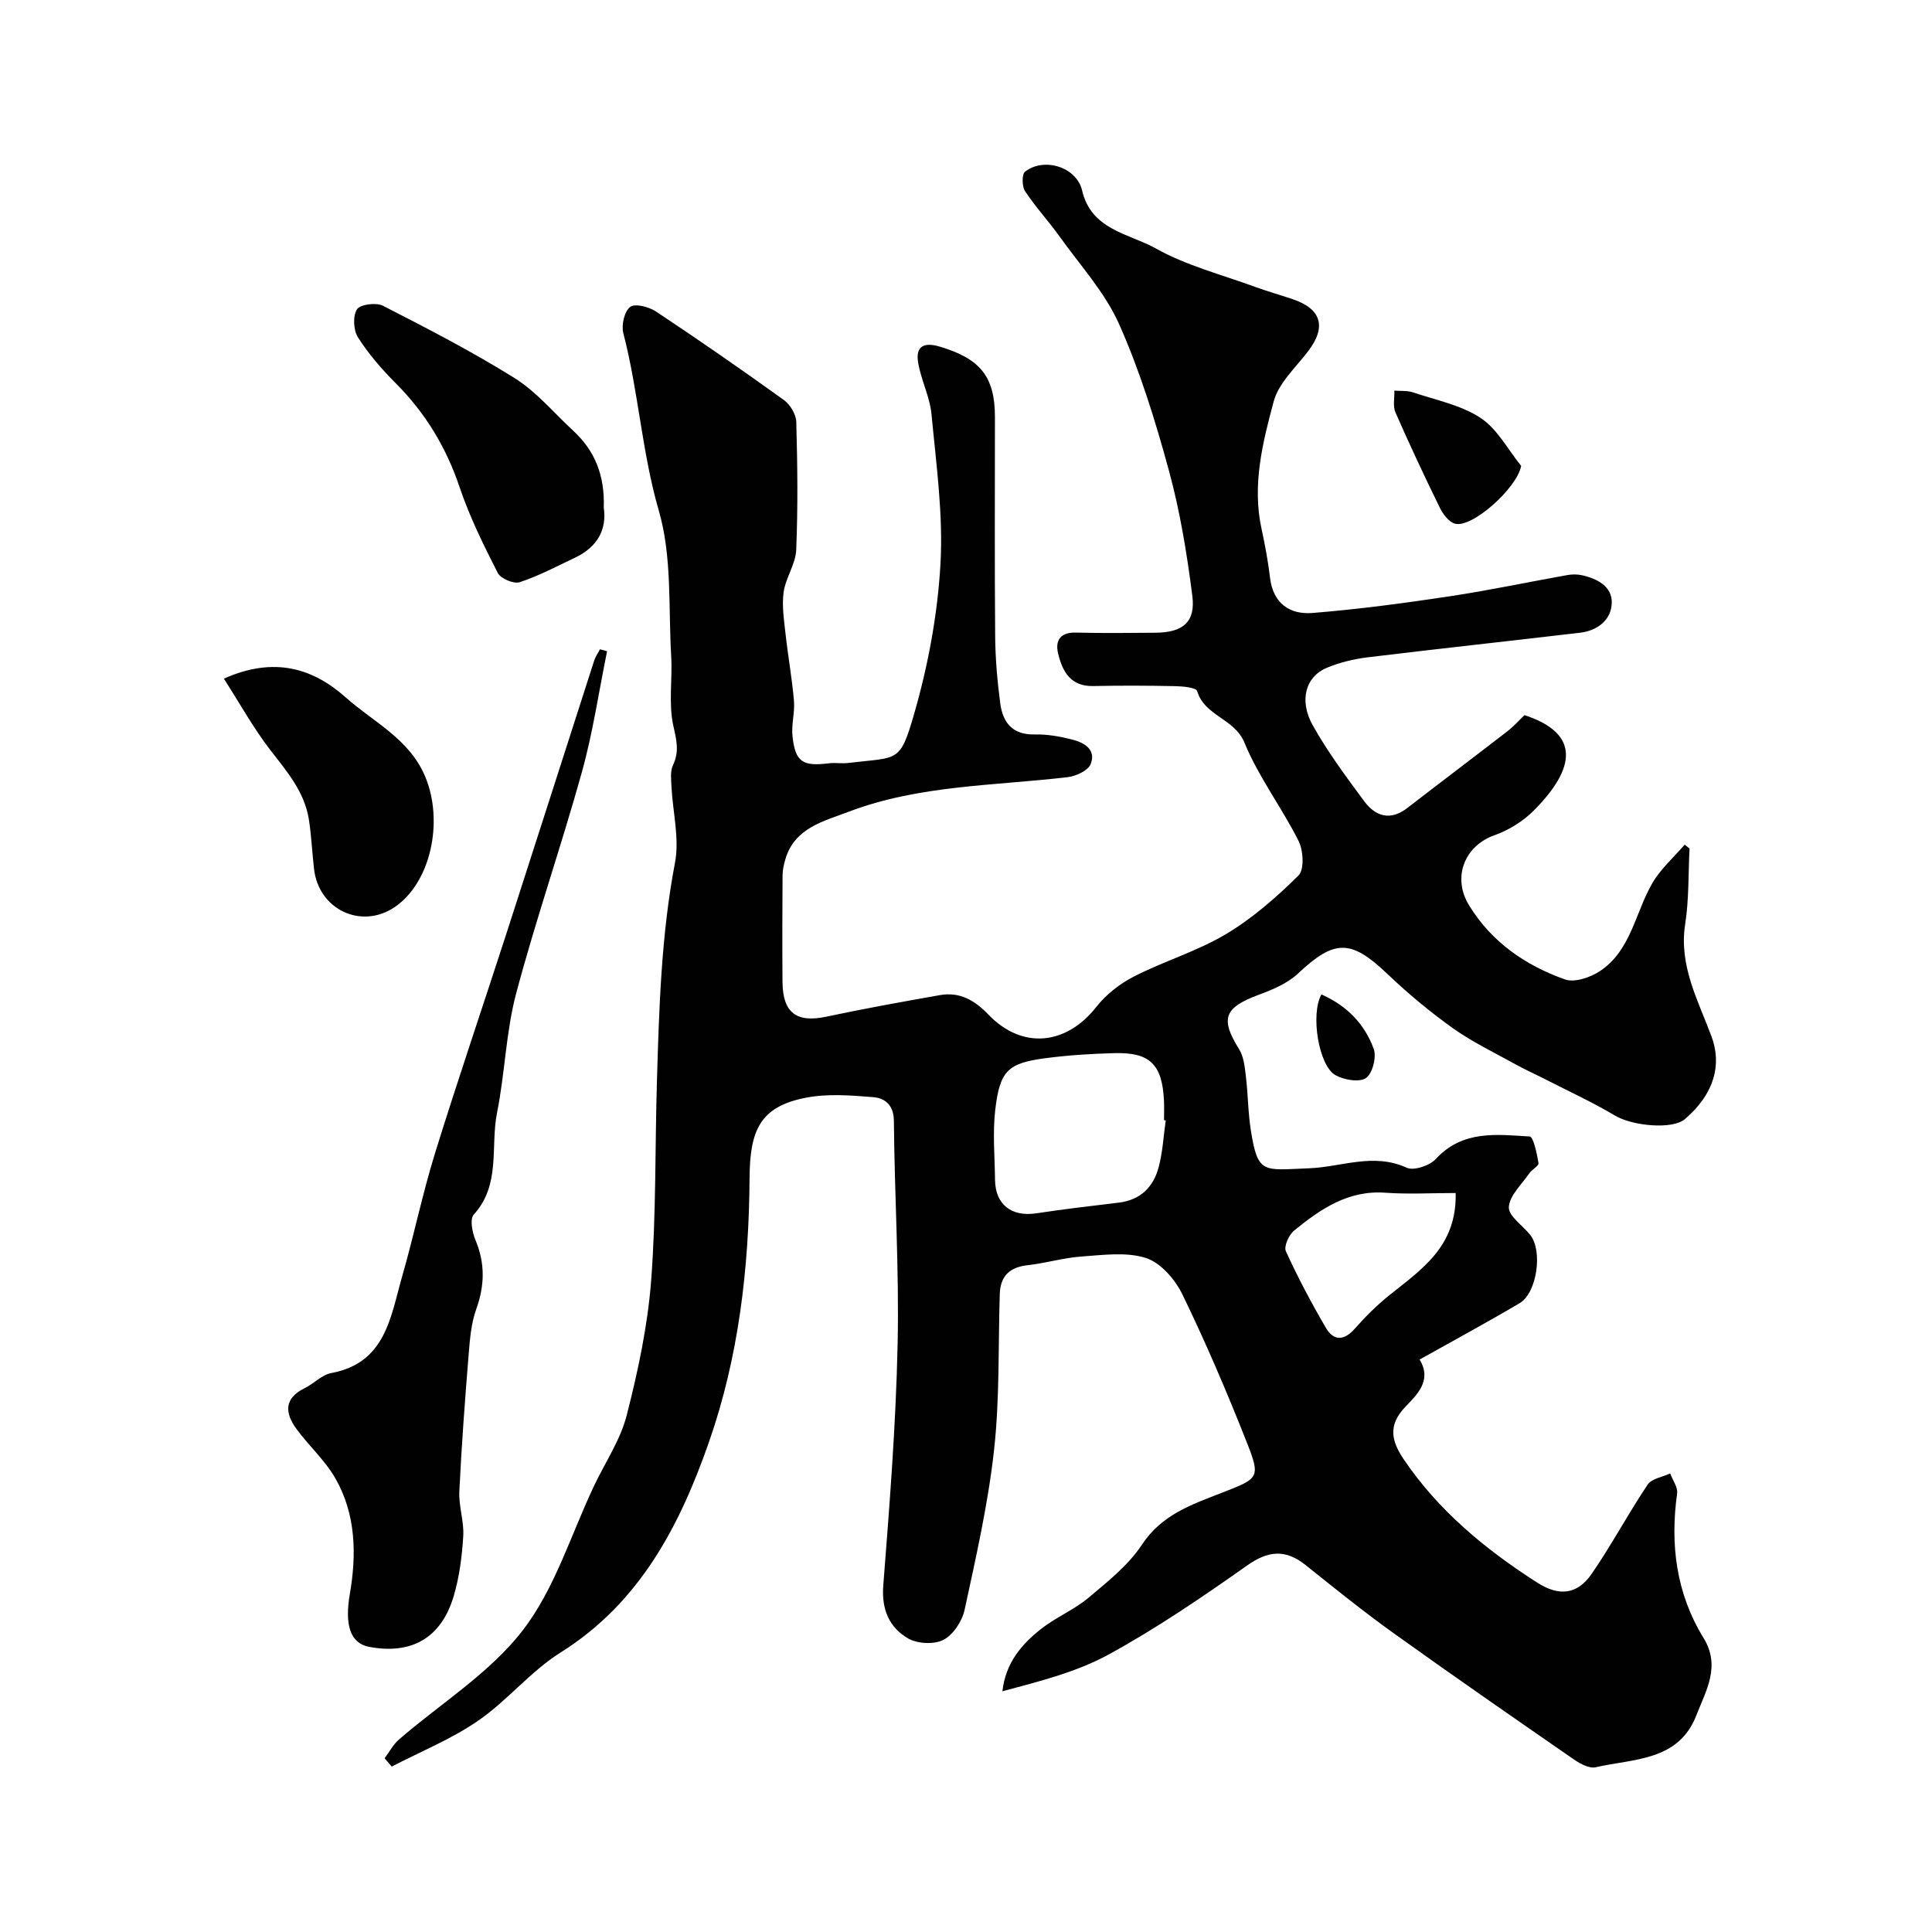
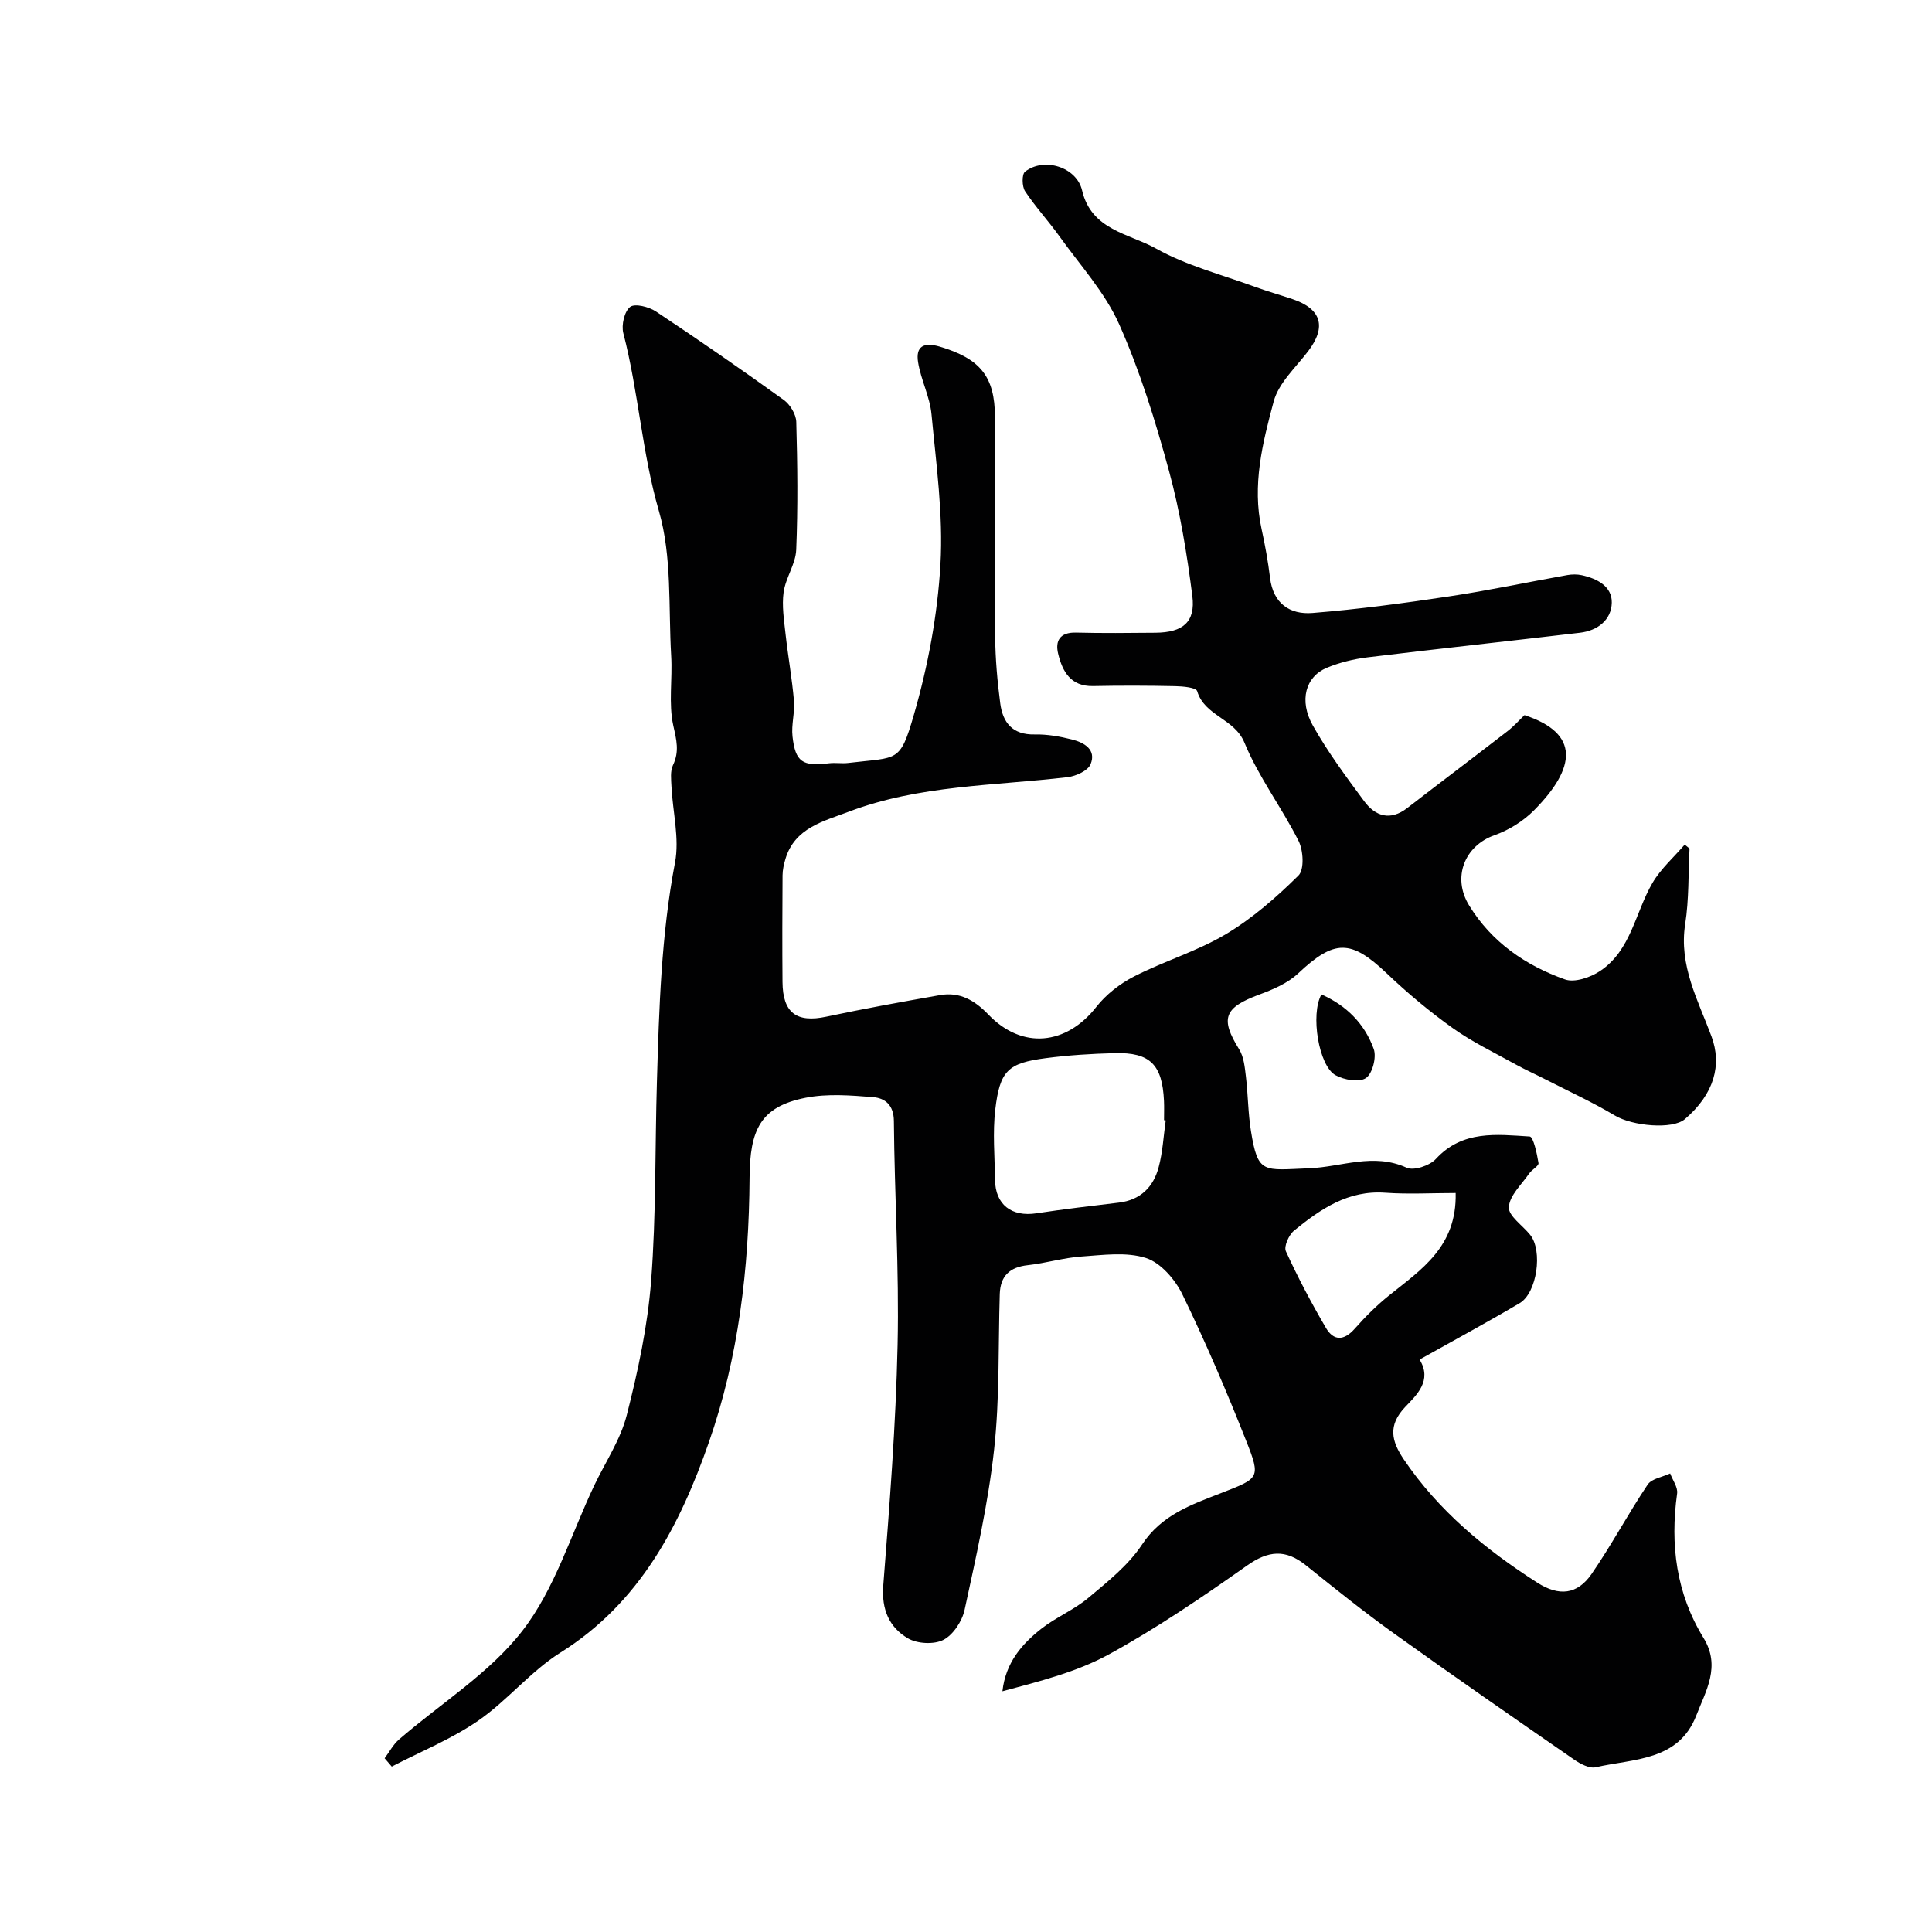
<svg xmlns="http://www.w3.org/2000/svg" enable-background="new 0 0 400 400" viewBox="0 0 400 400">
  <g fill="#010102">
    <path d="m79.63 364.03c.98-1.31 1.77-2.84 2.98-3.89 8.62-7.47 18.77-13.72 25.59-22.56 6.69-8.65 10.02-19.9 14.82-30.01 2.3-4.84 5.44-9.47 6.74-14.57 2.33-9.13 4.33-18.47 5.05-27.84 1.05-13.71.79-27.52 1.2-41.29.45-15.15.88-30.26 3.74-45.26.96-5.02-.47-10.49-.73-15.76-.07-1.48-.28-3.18.31-4.43 1.36-2.84.73-5.21.07-8.18-1.02-4.61-.15-9.61-.44-14.43-.59-10.06.2-20.57-2.55-30.04-3.52-12.15-4.21-24.68-7.36-36.8-.43-1.67.22-4.5 1.42-5.43.98-.76 3.88-.02 5.34.95 8.93 5.93 17.75 12.04 26.46 18.31 1.31.94 2.54 2.97 2.59 4.53.25 8.83.35 17.67-.01 26.49-.12 2.96-2.19 5.79-2.61 8.79-.39 2.81.09 5.77.4 8.65.51 4.61 1.34 9.19 1.74 13.8.21 2.44-.57 4.97-.3 7.39.59 5.33 2.08 6.26 7.57 5.58 1.31-.16 2.68.09 3.99-.07 10.29-1.25 10.65.11 13.57-9.97 2.92-10.09 4.9-20.68 5.5-31.16.59-10.28-.88-20.71-1.85-31.04-.34-3.65-2.19-7.14-2.78-10.79-.53-3.28 1.15-4.22 4.47-3.24 8.38 2.49 11.44 6.2 11.44 14.57 0 15.17-.08 30.33.05 45.5.04 4.6.45 9.22 1.05 13.79.52 3.96 2.52 6.54 7.12 6.44 2.58-.06 5.24.41 7.76 1.05 2.5.63 5.07 2.1 3.82 5.12-.55 1.34-3.02 2.46-4.73 2.67-15.22 1.8-30.79 1.62-45.37 7.17-5.15 1.96-11.17 3.32-13.08 9.8-.32 1.08-.58 2.23-.59 3.35-.05 7.36-.07 14.73-.01 22.09.05 6.42 2.93 8.49 9.08 7.18 7.8-1.66 15.65-3.07 23.5-4.46 4.11-.73 7.2 1.06 10.06 4.04 6.98 7.27 16.11 6.33 22.33-1.6 2.02-2.58 4.89-4.81 7.82-6.31 6.2-3.17 13.04-5.2 18.99-8.74 5.5-3.28 10.47-7.63 15.04-12.15 1.24-1.22 1.02-5.18.03-7.15-3.47-6.92-8.28-13.23-11.2-20.34-2.08-5.07-8.25-5.51-9.8-10.69-.22-.75-2.96-1-4.55-1.03-5.66-.12-11.33-.14-17-.02-4.66.09-6.34-3.02-7.23-6.69-.65-2.66.36-4.46 3.66-4.38 5.5.14 11 .08 16.5.03 5.66-.05 8.31-2.2 7.62-7.62-1.11-8.7-2.53-17.44-4.83-25.88-2.81-10.32-5.99-20.65-10.33-30.39-2.93-6.58-8.07-12.19-12.33-18.15-2.28-3.19-4.98-6.1-7.14-9.37-.65-.98-.69-3.5-.01-4.04 3.92-3.08 10.68-.97 11.81 3.86 1.92 8.25 9.76 8.94 15.33 12.06 6.31 3.53 13.56 5.38 20.42 7.9 2.57.94 5.22 1.68 7.82 2.56 6.01 2.02 7.07 5.75 3.24 10.78-2.57 3.37-6.11 6.58-7.14 10.42-2.3 8.55-4.5 17.34-2.5 26.42.73 3.33 1.34 6.7 1.75 10.09.64 5.31 4.1 7.64 8.79 7.27 9.45-.76 18.87-2.02 28.25-3.43 8.21-1.23 16.34-2.96 24.52-4.42.97-.17 2.03-.18 2.99.03 3.17.69 6.28 2.32 6.2 5.7-.08 3.55-2.93 5.78-6.58 6.21-14.65 1.73-29.31 3.31-43.95 5.09-2.88.35-5.8 1.06-8.47 2.17-4.39 1.82-5.81 6.76-2.89 11.95 3.09 5.49 6.88 10.61 10.64 15.68 2.32 3.13 5.39 4.12 8.91 1.4 6.91-5.34 13.88-10.59 20.78-15.93 1.29-1 2.39-2.25 3.49-3.3 11.54 3.78 10.68 10.91 1.97 19.71-2.22 2.24-5.2 4.1-8.17 5.15-6.21 2.19-8.83 8.73-5.27 14.53 4.67 7.62 11.68 12.43 19.85 15.33 2.01.71 5.29-.42 7.28-1.75 6.43-4.29 7.26-12.13 10.85-18.25 1.72-2.93 4.41-5.29 6.66-7.91.33.27.66.54 1 .81-.27 5.22-.1 10.51-.9 15.64-1.35 8.6 2.68 15.8 5.45 23.27 2.16 5.82.63 11.85-5.52 17.12-2.56 2.19-10.84 1.43-14.48-.75-4.67-2.78-9.64-5.06-14.49-7.54-2.01-1.03-4.08-1.95-6.05-3.04-4.39-2.44-8.96-4.62-13.03-7.52-4.8-3.42-9.37-7.25-13.65-11.32-7.45-7.09-10.85-7.07-18.37 0-2.16 2.03-5.19 3.32-8.03 4.37-7.32 2.71-8.15 4.95-4.17 11.35.97 1.56 1.16 3.71 1.39 5.62.45 3.74.44 7.54 1.04 11.25 1.45 9.05 2.55 8.11 12.06 7.75 6.71-.26 13.29-3.27 20.18-.12 1.49.68 4.79-.43 6.06-1.82 5.53-6 12.58-5.06 19.42-4.64.76.05 1.5 3.54 1.82 5.5.1.59-1.37 1.34-1.93 2.16-1.57 2.28-4.07 4.56-4.21 6.97-.11 1.81 2.87 3.79 4.42 5.74 2.63 3.28 1.43 12.01-2.19 14.14-6.73 3.98-13.61 7.69-20.71 11.67 2.67 4.36-.61 7.33-2.96 9.8-3.69 3.87-2.82 7.14-.33 10.84 7.21 10.68 16.92 18.67 27.64 25.54 4.51 2.89 8.29 2.51 11.27-1.8 4.12-5.98 7.55-12.45 11.6-18.49.84-1.25 3.07-1.56 4.66-2.31.51 1.39 1.62 2.86 1.44 4.15-1.48 10.61-.18 20.71 5.47 29.91 3.62 5.89.47 10.96-1.5 16.05-3.69 9.49-13 8.92-20.82 10.72-1.31.3-3.19-.69-4.47-1.58-12.49-8.64-24.97-17.28-37.31-26.13-6.25-4.48-12.25-9.31-18.25-14.12-4.18-3.35-7.74-3.06-12.18.08-9.25 6.53-18.67 12.95-28.58 18.38-6.7 3.67-14.37 5.58-22.05 7.64.66-5.9 3.99-9.75 8.03-12.93 3.05-2.4 6.81-3.93 9.77-6.42 4-3.35 8.28-6.75 11.1-11.02 4.08-6.19 10.26-8.28 16.44-10.69 7.82-3.04 8.18-3.08 5.17-10.69-4.06-10.27-8.41-20.45-13.23-30.38-1.5-3.1-4.49-6.58-7.55-7.57-4.08-1.31-8.91-.62-13.38-.31-3.72.26-7.37 1.38-11.09 1.79-3.75.41-5.69 2.22-5.81 5.99-.33 10.76 0 21.6-1.18 32.27-1.23 11.13-3.73 22.13-6.1 33.1-.51 2.35-2.36 5.17-4.39 6.22-1.95 1-5.43.81-7.36-.33-3.84-2.27-5.47-5.94-5.09-10.9 1.3-16.61 2.61-33.25 2.97-49.9.34-15.42-.64-30.86-.77-46.3-.03-3.34-1.85-4.74-4.32-4.94-4.63-.37-9.45-.76-13.95.13-9.41 1.85-11.55 6.67-11.61 16.61-.12 18.72-2.27 37.1-8.41 54.68-6.02 17.25-14.28 33.26-30.74 43.58-6.2 3.89-11.01 9.96-17.08 14.13-5.51 3.79-11.87 6.36-17.85 9.47-.48-.57-.98-1.15-1.48-1.72zm161.72-132.06c-.12-.02-.23-.03-.35-.05 0-1.33.05-2.67-.01-4-.35-7.5-2.87-10.07-10.2-9.88-4.77.12-9.56.42-14.29 1.04-7.8 1.02-9.49 2.56-10.44 10.65-.56 4.78-.11 9.69-.05 14.54.06 5.13 3.42 7.72 8.58 6.93 5.66-.86 11.36-1.53 17.05-2.21 4.5-.54 7.17-3.25 8.25-7.35.84-3.12 1-6.43 1.46-9.67zm60.03 15.03c-5.02 0-9.81.28-14.56-.06-7.7-.56-13.42 3.38-18.89 7.84-1.08.88-2.16 3.28-1.7 4.28 2.47 5.42 5.27 10.7 8.28 15.85 1.6 2.74 3.74 2.72 5.98.18 2.19-2.48 4.57-4.85 7.15-6.92 6.63-5.33 14-10.05 13.74-21.17z" />
-     <path d="m125.69 134.83c-1.71 8.36-2.94 16.84-5.22 25.04-4.27 15.35-9.52 30.44-13.61 45.83-2.12 8-2.31 16.49-3.95 24.65-1.41 7.04.83 14.91-4.83 21.12-.84.92-.31 3.68.36 5.27 2.02 4.82 1.92 9.41.16 14.31-1.03 2.86-1.3 6.05-1.55 9.12-.77 9.52-1.49 19.05-1.95 28.6-.15 3.07 1 6.22.81 9.28-.26 4.2-.8 8.48-2 12.49-2.59 8.61-8.72 12.06-17.46 10.43-4.02-.75-5.1-4.69-4.02-10.95 1.41-8.2 1.27-16.51-3-23.95-2.13-3.72-5.48-6.72-8.04-10.21-2.39-3.26-2.67-6.33 1.68-8.45 1.9-.93 3.55-2.76 5.51-3.13 11.31-2.11 12.28-11.67 14.7-20.08 2.43-8.44 4.19-17.07 6.79-25.45 4.76-15.35 9.96-30.56 14.9-45.85 6.05-18.7 12.02-37.42 18.05-56.13.26-.82.79-1.56 1.19-2.34.48.13.98.26 1.48.4z" />
-     <path d="m125 105.07c.68 4.56-1.32 8.18-5.89 10.36-3.8 1.81-7.55 3.8-11.52 5.11-1.23.4-3.95-.75-4.54-1.93-2.94-5.77-5.84-11.64-7.9-17.76-2.78-8.27-7.09-15.36-13.22-21.51-2.89-2.89-5.62-6.05-7.81-9.48-.95-1.48-1.1-4.41-.22-5.81.64-1.03 3.97-1.47 5.38-.75 9.23 4.73 18.48 9.49 27.26 14.98 4.54 2.84 8.14 7.2 12.14 10.9 4.5 4.15 6.56 9.31 6.32 15.89z" />
-     <path d="m46.35 140.51c10.38-4.65 18.43-2.18 25.26 3.91 5.78 5.15 13.22 8.57 16.48 16.51 3.78 9.2 1.1 21.81-6.38 26.88-6.9 4.67-15.72.52-16.69-7.88-.4-3.42-.54-6.87-1.07-10.27-.9-5.69-4.5-9.88-7.92-14.29-3.54-4.57-6.35-9.68-9.68-14.86z" />
-     <path d="m314.94 96.46c-.83 4.56-10.2 12.99-13.73 11.95-1.27-.37-2.47-1.98-3.12-3.31-3.19-6.51-6.27-13.08-9.18-19.72-.56-1.29-.17-3-.22-4.51 1.31.11 2.7-.03 3.9.38 4.73 1.59 9.9 2.61 13.95 5.28 3.47 2.28 5.65 6.54 8.4 9.93z" />
    <path d="m273.59 205.89c5.18 2.28 8.96 6.09 10.83 11.3.61 1.7-.27 5.1-1.62 6.01-1.38.94-4.52.39-6.29-.59-3.5-1.92-5.23-12.67-2.92-16.72z" />
  </g>
</svg>